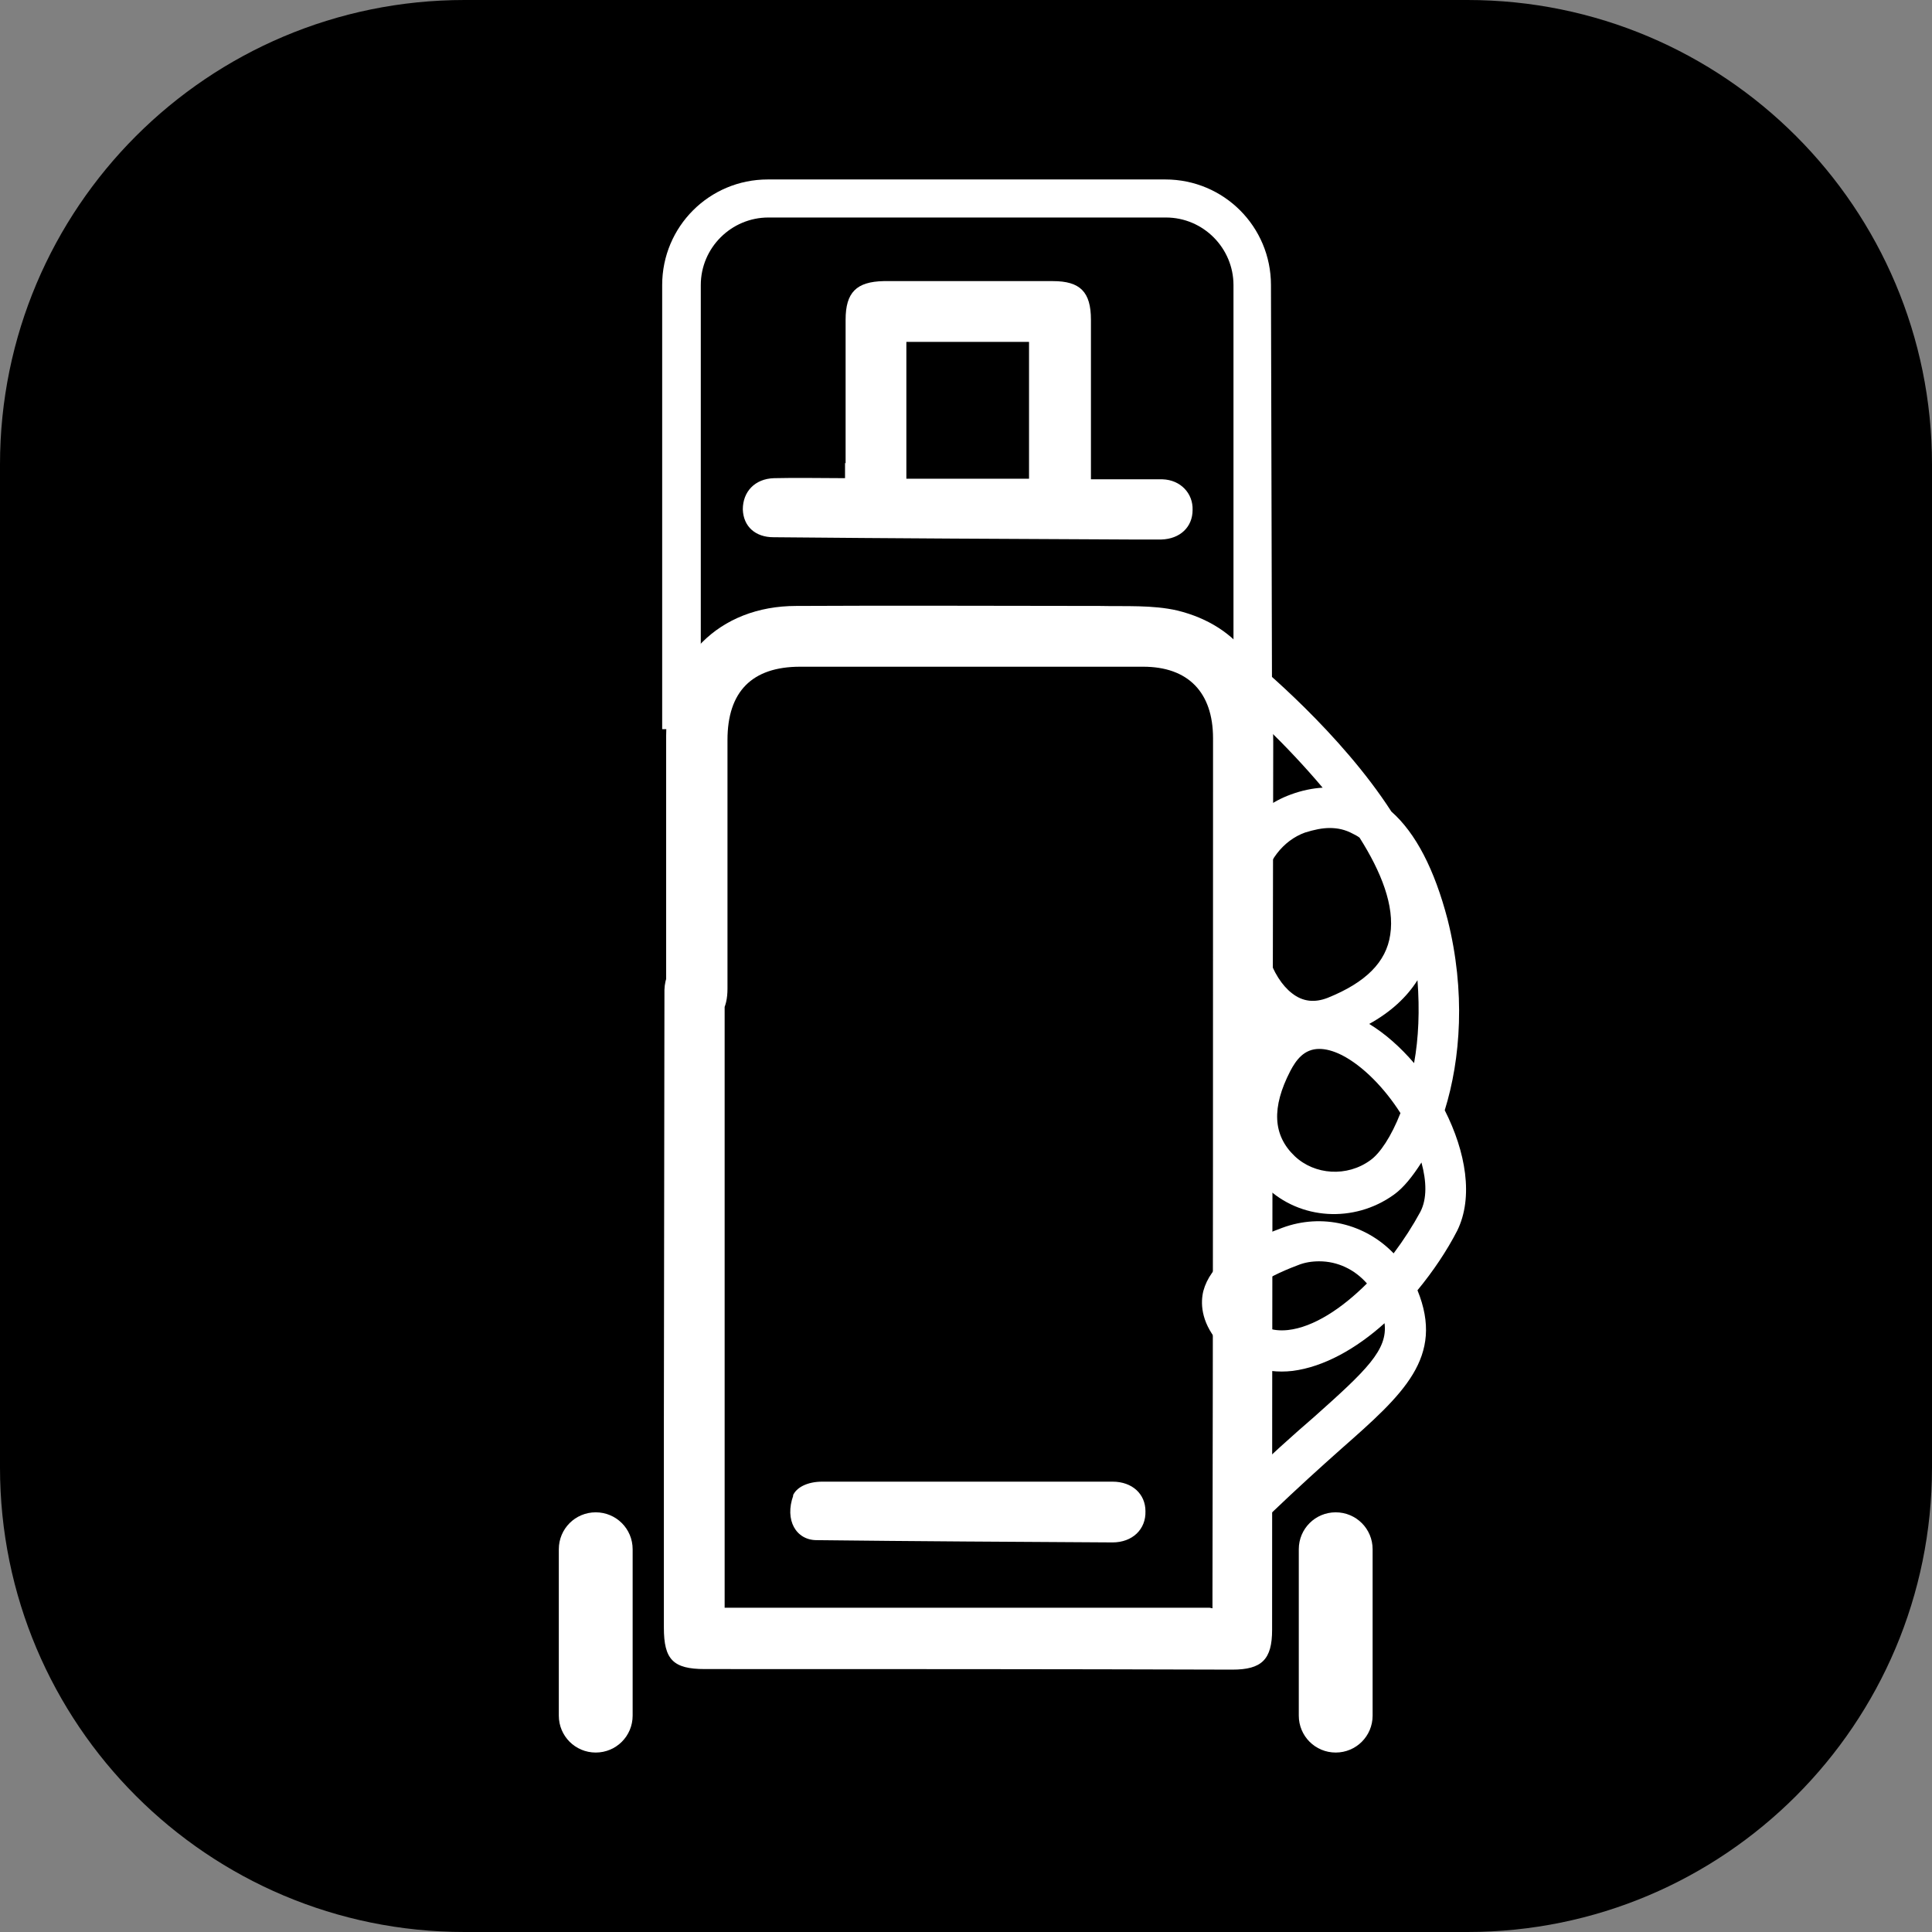
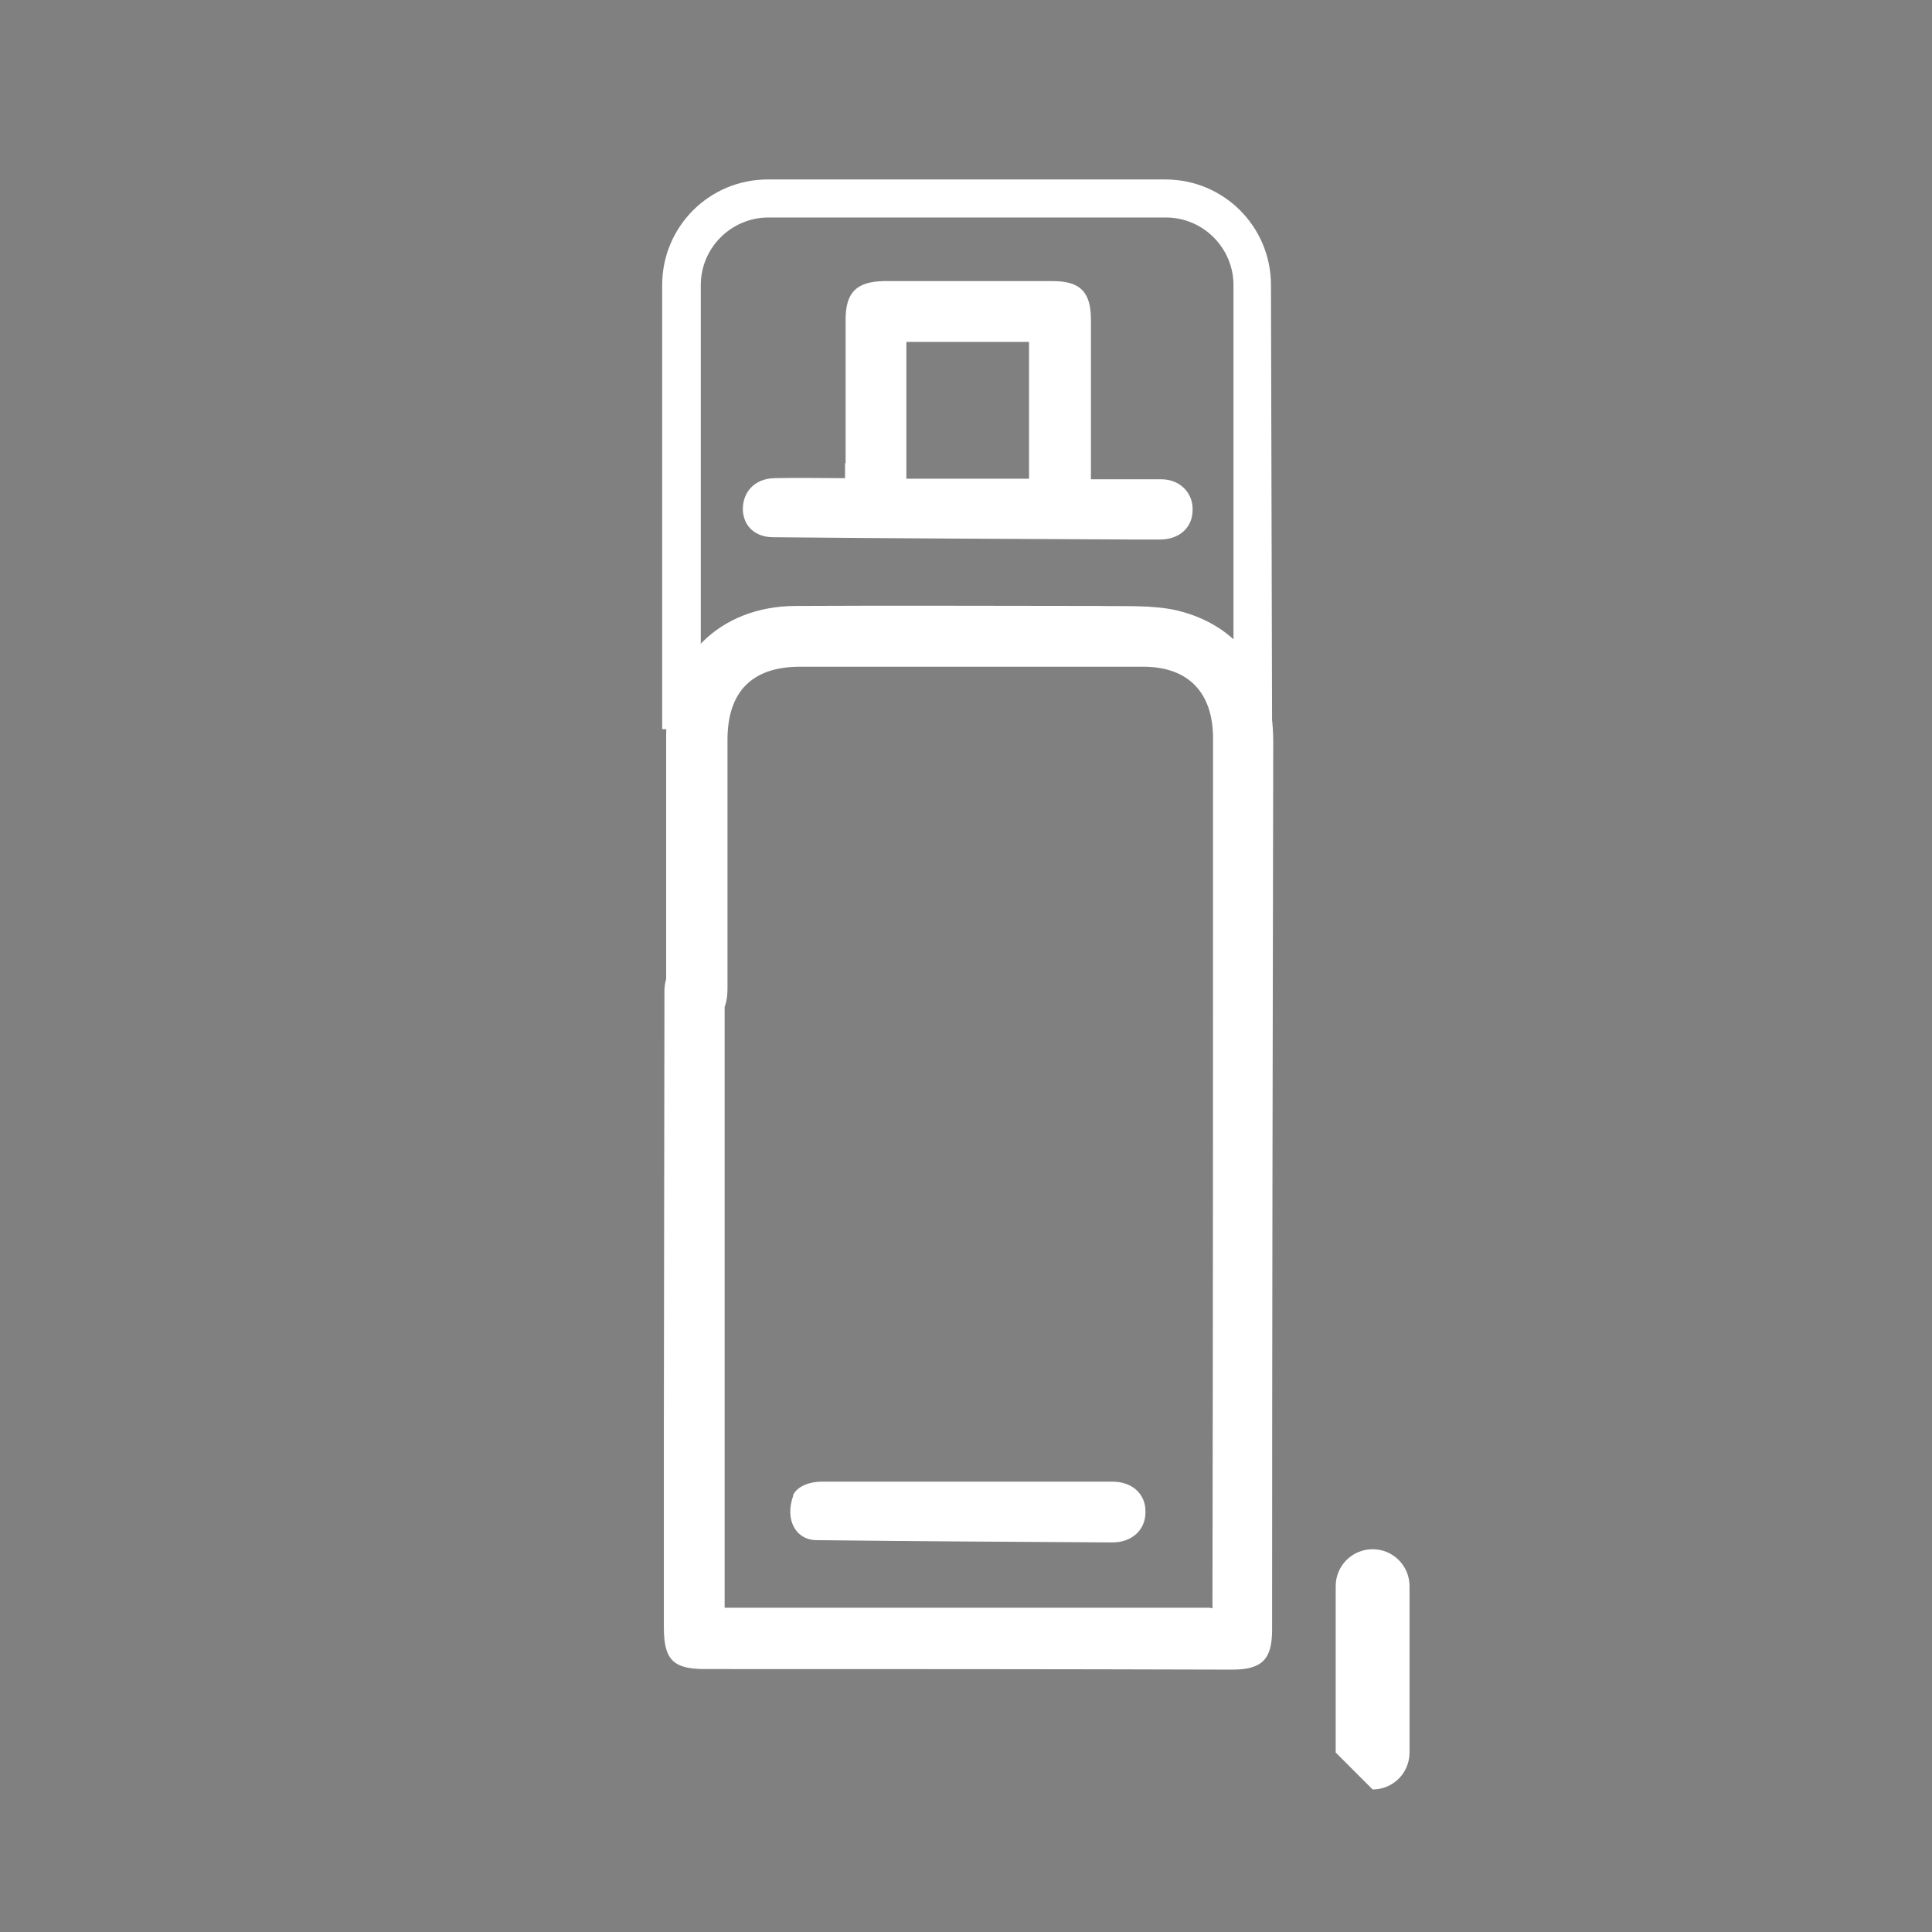
<svg xmlns="http://www.w3.org/2000/svg" id="b" viewBox="0 0 34.02 34.02">
  <rect x="0" y="0" width="34.02" height="34.02" fill="#808080" stroke="none" />
  <g id="c">
-     <path d="m25.84,34.02H8.18c-4.52,0-8.18-3.66-8.18-8.18V8.18C0,3.66,3.66,0,8.18,0h17.66c4.52,0,8.18,3.66,8.18,8.18v17.66c0,4.52-3.66,8.18-8.18,8.18" style="stroke-width:0px;" />
    <path d="m21.3,28.31c-2.84,0-5.68,0-8.54,0,0-.44,0-.86,0-1.28,0-1.44,0-2.88,0-4.32,0-.03,0-5.11,0-5.13,0-.39-.07-.92-.38-.93-.33,0-.67.38-.68.78,0,.78-.01,6.76-.01,7.54,0,1.23,0,2.46,0,3.69,0,.56.16.73.72.73,3.1,0,6.19,0,9.29.01.52,0,.7-.18.7-.7,0-5.21.01-10.42.02-15.64,0-1.2-.59-2.04-1.69-2.31-.44-.1-.91-.07-1.36-.08-1.78,0-3.57-.01-5.35,0-1.36,0-2.29.94-2.29,2.29,0,1.49,0,2.97,0,4.46,0,.46.31.74.7.62.25-.08.38-.28.38-.63,0-1.46,0-2.92,0-4.38,0-.85.43-1.29,1.28-1.29,2.01,0,4.03,0,6.04,0,.79,0,1.23.45,1.23,1.26,0,5.03,0,10.06-.01,15.09,0,.07,0,.14,0,.23" style="fill:#fff; stroke-width:0px;" />
    <path d="m14.89,8.16c0-.84,0-1.69,0-2.53,0-.48.19-.67.67-.68.99,0,1.98,0,2.98,0,.48,0,.67.19.67.68,0,.56,0,1.12,0,1.69,0,.37,0,.73,0,1.12.44,0,.85,0,1.26,0,.32.01.54.25.53.54,0,.3-.22.51-.55.52-.18,0-.35,0-.53,0-2.1-.01-4.2-.02-6.3-.04-.32,0-.53-.19-.54-.49,0-.31.21-.54.55-.55.41-.01.82,0,1.25,0,0-.1,0-.19,0-.27m1.08.28c.72,0,1.43,0,2.16,0,0-.81,0-1.59,0-2.41-.73,0-1.43,0-2.16,0,0,.81,0,1.6,0,2.41" style="fill:#fff; stroke-width:0px;" />
    <path d="m13.97,26.33c-.16.44.05.79.41.79,1.74.02,3.48.03,5.21.04.35,0,.59-.23.58-.55,0-.3-.23-.52-.58-.52-1.7,0-3.4,0-5.11,0-.26,0-.46.1-.52.25" style="fill:#fff; stroke-width:0px;" />
-     <path d="m23.52,30.86c-.36,0-.65-.29-.65-.65v-2.93c0-.36.29-.65.65-.65s.65.29.65.65v2.93c0,.36-.29.65-.65.65" style="fill:#fff; stroke-width:0px;" />
-     <path d="m10.49,30.86c-.36,0-.65-.29-.65-.65v-2.93c0-.36.29-.65.65-.65s.65.29.65.65v2.93c0,.36-.29.65-.65.65" style="fill:#fff; stroke-width:0px;" />
+     <path d="m23.52,30.86v-2.93c0-.36.29-.65.65-.65s.65.29.65.65v2.93c0,.36-.29.65-.65.65" style="fill:#fff; stroke-width:0px;" />
    <path d="m22.4,12.84h-.68v-7.82c0-.65-.53-1.19-1.19-1.19h-7c-.65,0-1.19.53-1.19,1.19v7.82h-.68v-7.82c0-1.03.83-1.86,1.86-1.86h7c1.03,0,1.86.83,1.86,1.86" style="fill:#fff; stroke-width:0px;" />
-     <path d="m22.38,26.63l-.51-.51c.47-.47.9-.85,1.27-1.17.92-.82,1.3-1.18,1.24-1.65-.5.45-1.07.77-1.62.84-.52.06-.98-.12-1.32-.52-.3-.36-.3-.69-.25-.89.12-.44.57-.81,1.39-1.11.7-.26,1.46-.07,1.96.45.18-.24.34-.49.47-.73.12-.23.11-.54.02-.87-.16.25-.32.45-.49.57-.7.5-1.65.44-2.25-.14-.36-.35-.87-1.11-.22-2.36.09-.17.19-.31.3-.42-.02-.01-.04-.03-.06-.05-.61-.47-.92-1.46-.79-2.53.09-.72.55-1.31,1.21-1.55.19-.07.38-.11.56-.12-.64-.76-1.37-1.44-1.8-1.78l.45-.56c.24.19,1.67,1.38,2.56,2.76.43.38.76,1.02.99,1.9.32,1.27.23,2.46-.05,3.36.37.73.51,1.53.22,2.12-.18.35-.42.71-.7,1.05.48,1.18-.25,1.83-1.34,2.79-.36.32-.77.69-1.24,1.14Zm.85-4.42c-.13,0-.26.02-.38.07-.64.24-.91.48-.95.62-.02.06.02.15.1.25.18.22.4.3.68.27.45-.05.95-.38,1.39-.82-.22-.25-.52-.39-.84-.39Zm0-3.74c-.27,0-.41.2-.51.39-.33.64-.31,1.13.08,1.5.35.33.92.37,1.33.07.17-.12.37-.42.53-.83-.28-.44-.66-.83-1.03-1.02-.16-.08-.29-.11-.4-.11Zm.88-.44c.28.17.55.41.79.69.08-.44.1-.93.06-1.46-.19.3-.47.56-.85.77Zm-.69-3.45c-.14,0-.28.03-.44.08-.39.14-.68.52-.74.96-.12.93.17,1.61.51,1.87.19.15.4.17.63.08.67-.27,1.03-.63,1.1-1.11.08-.51-.16-1.11-.54-1.71-.04-.03-.08-.05-.12-.07-.13-.07-.26-.1-.41-.1Z" style="fill:#fff; stroke-width:0px;" />
  </g>
</svg>